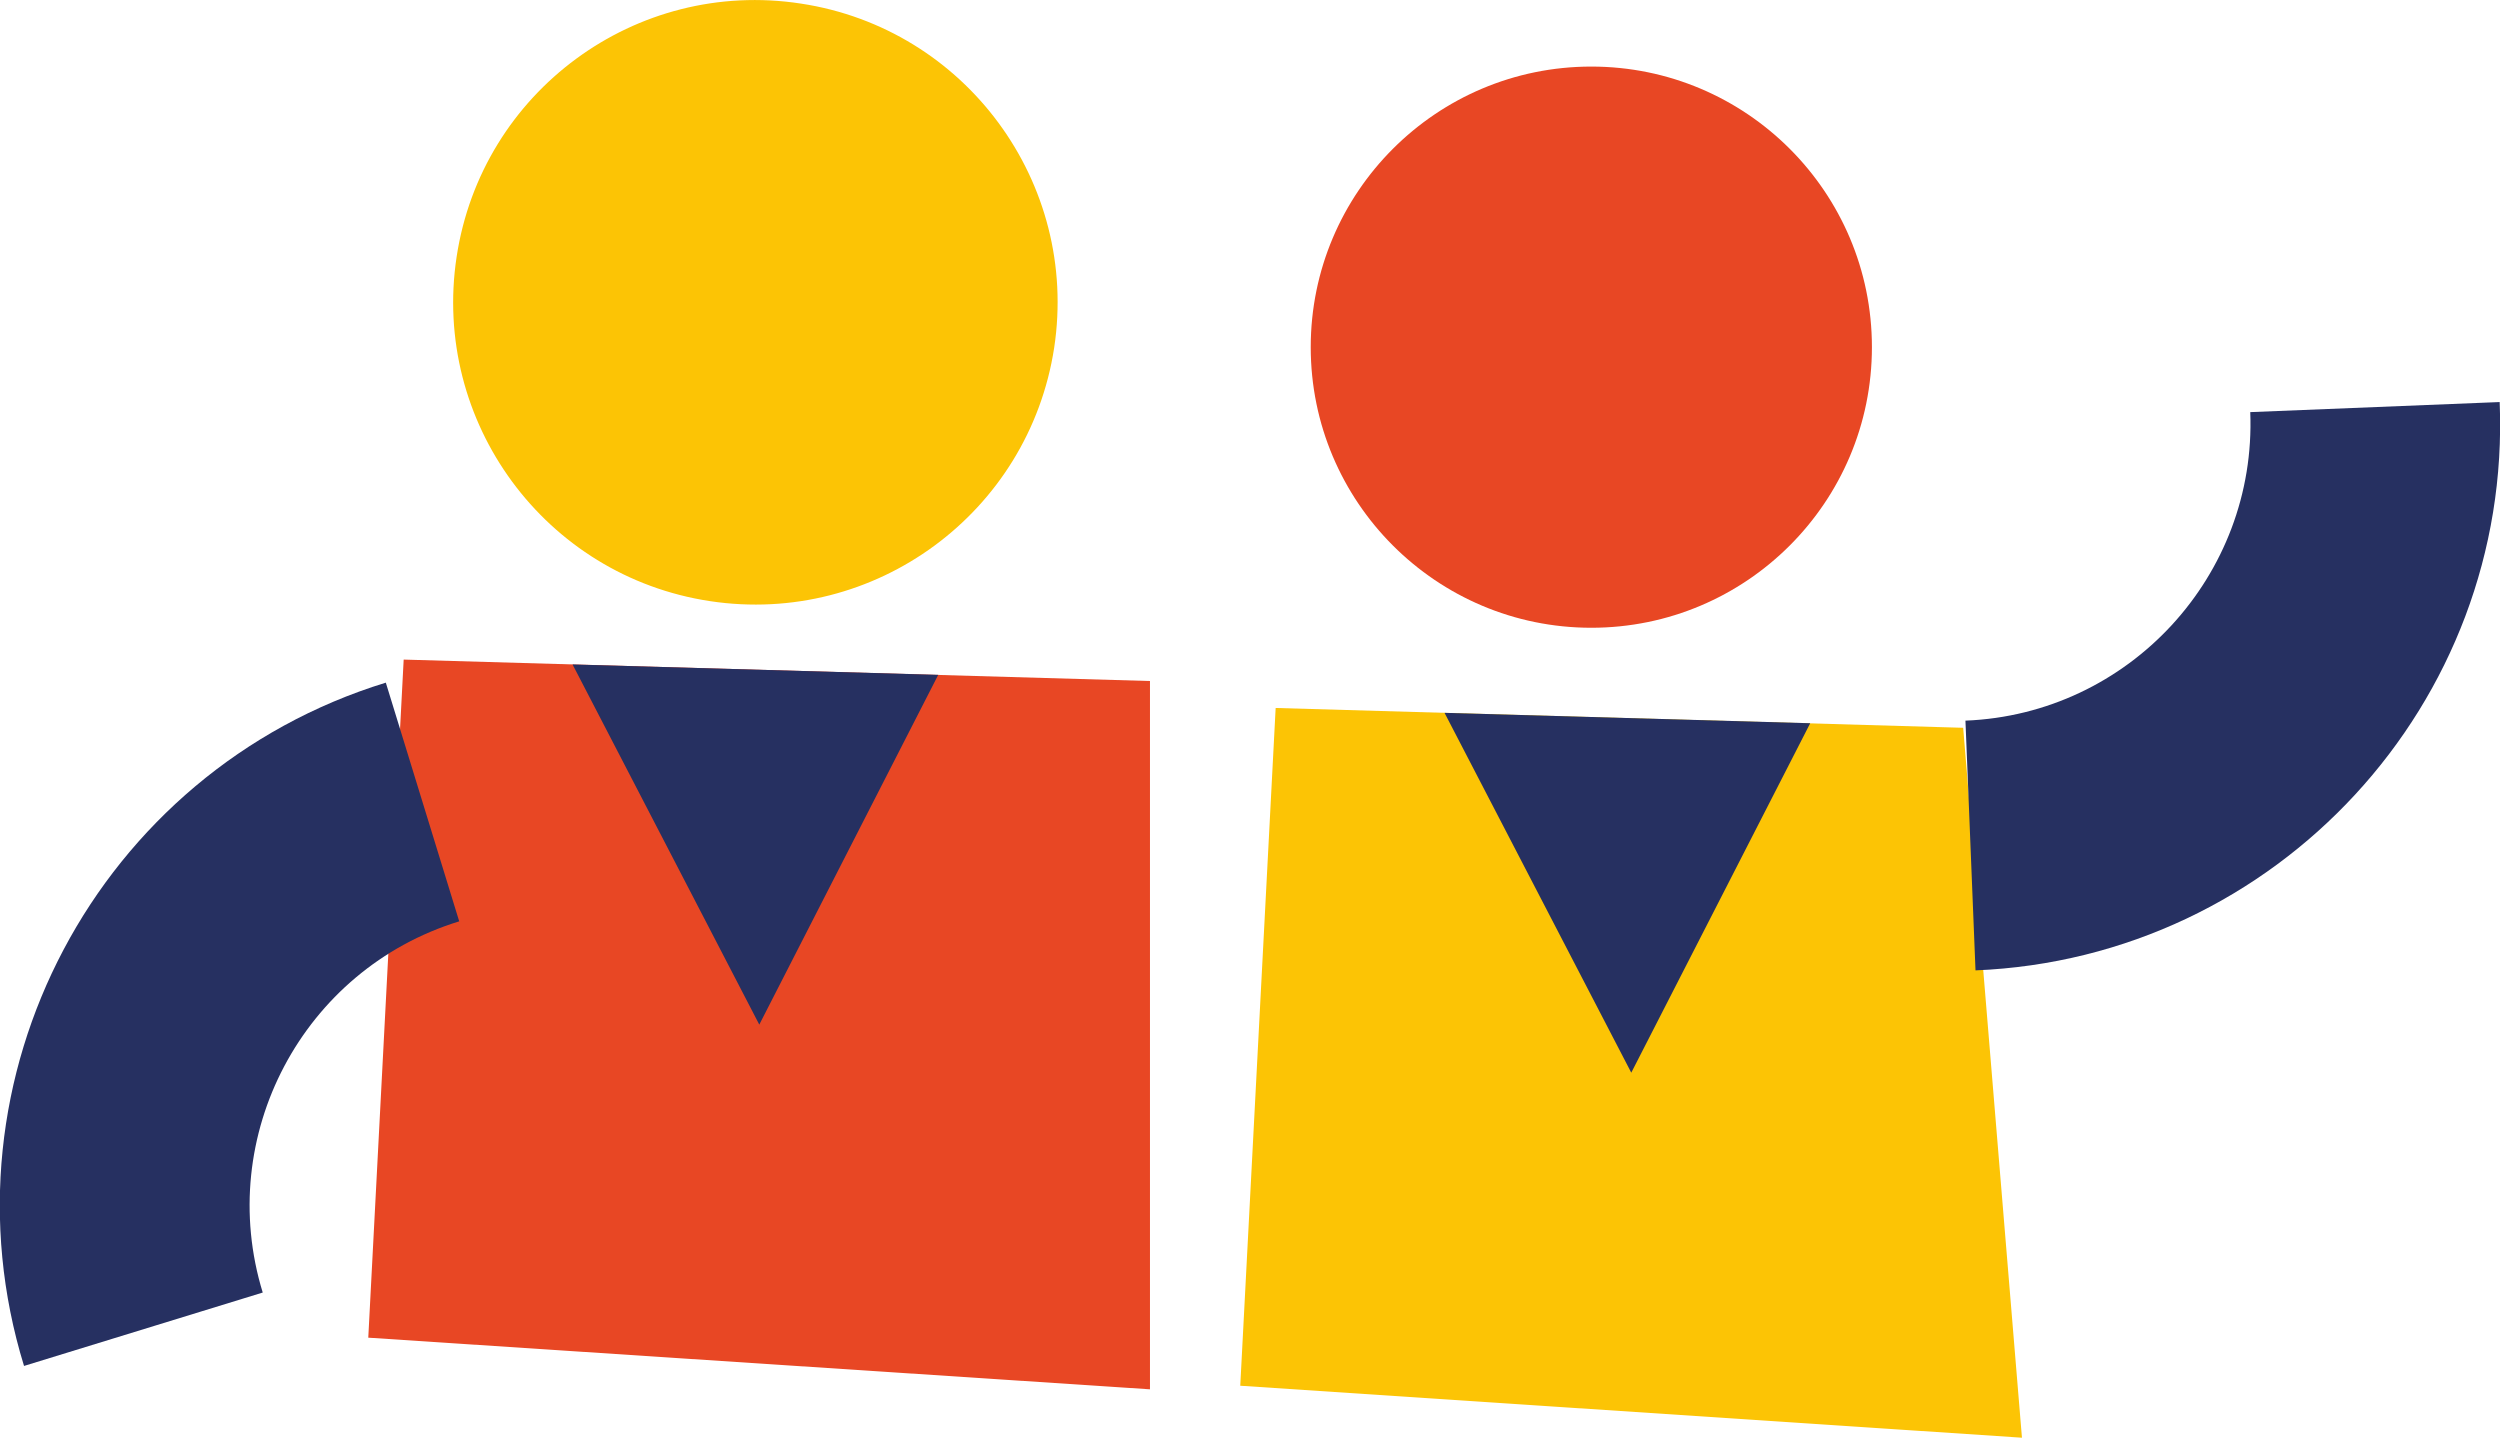
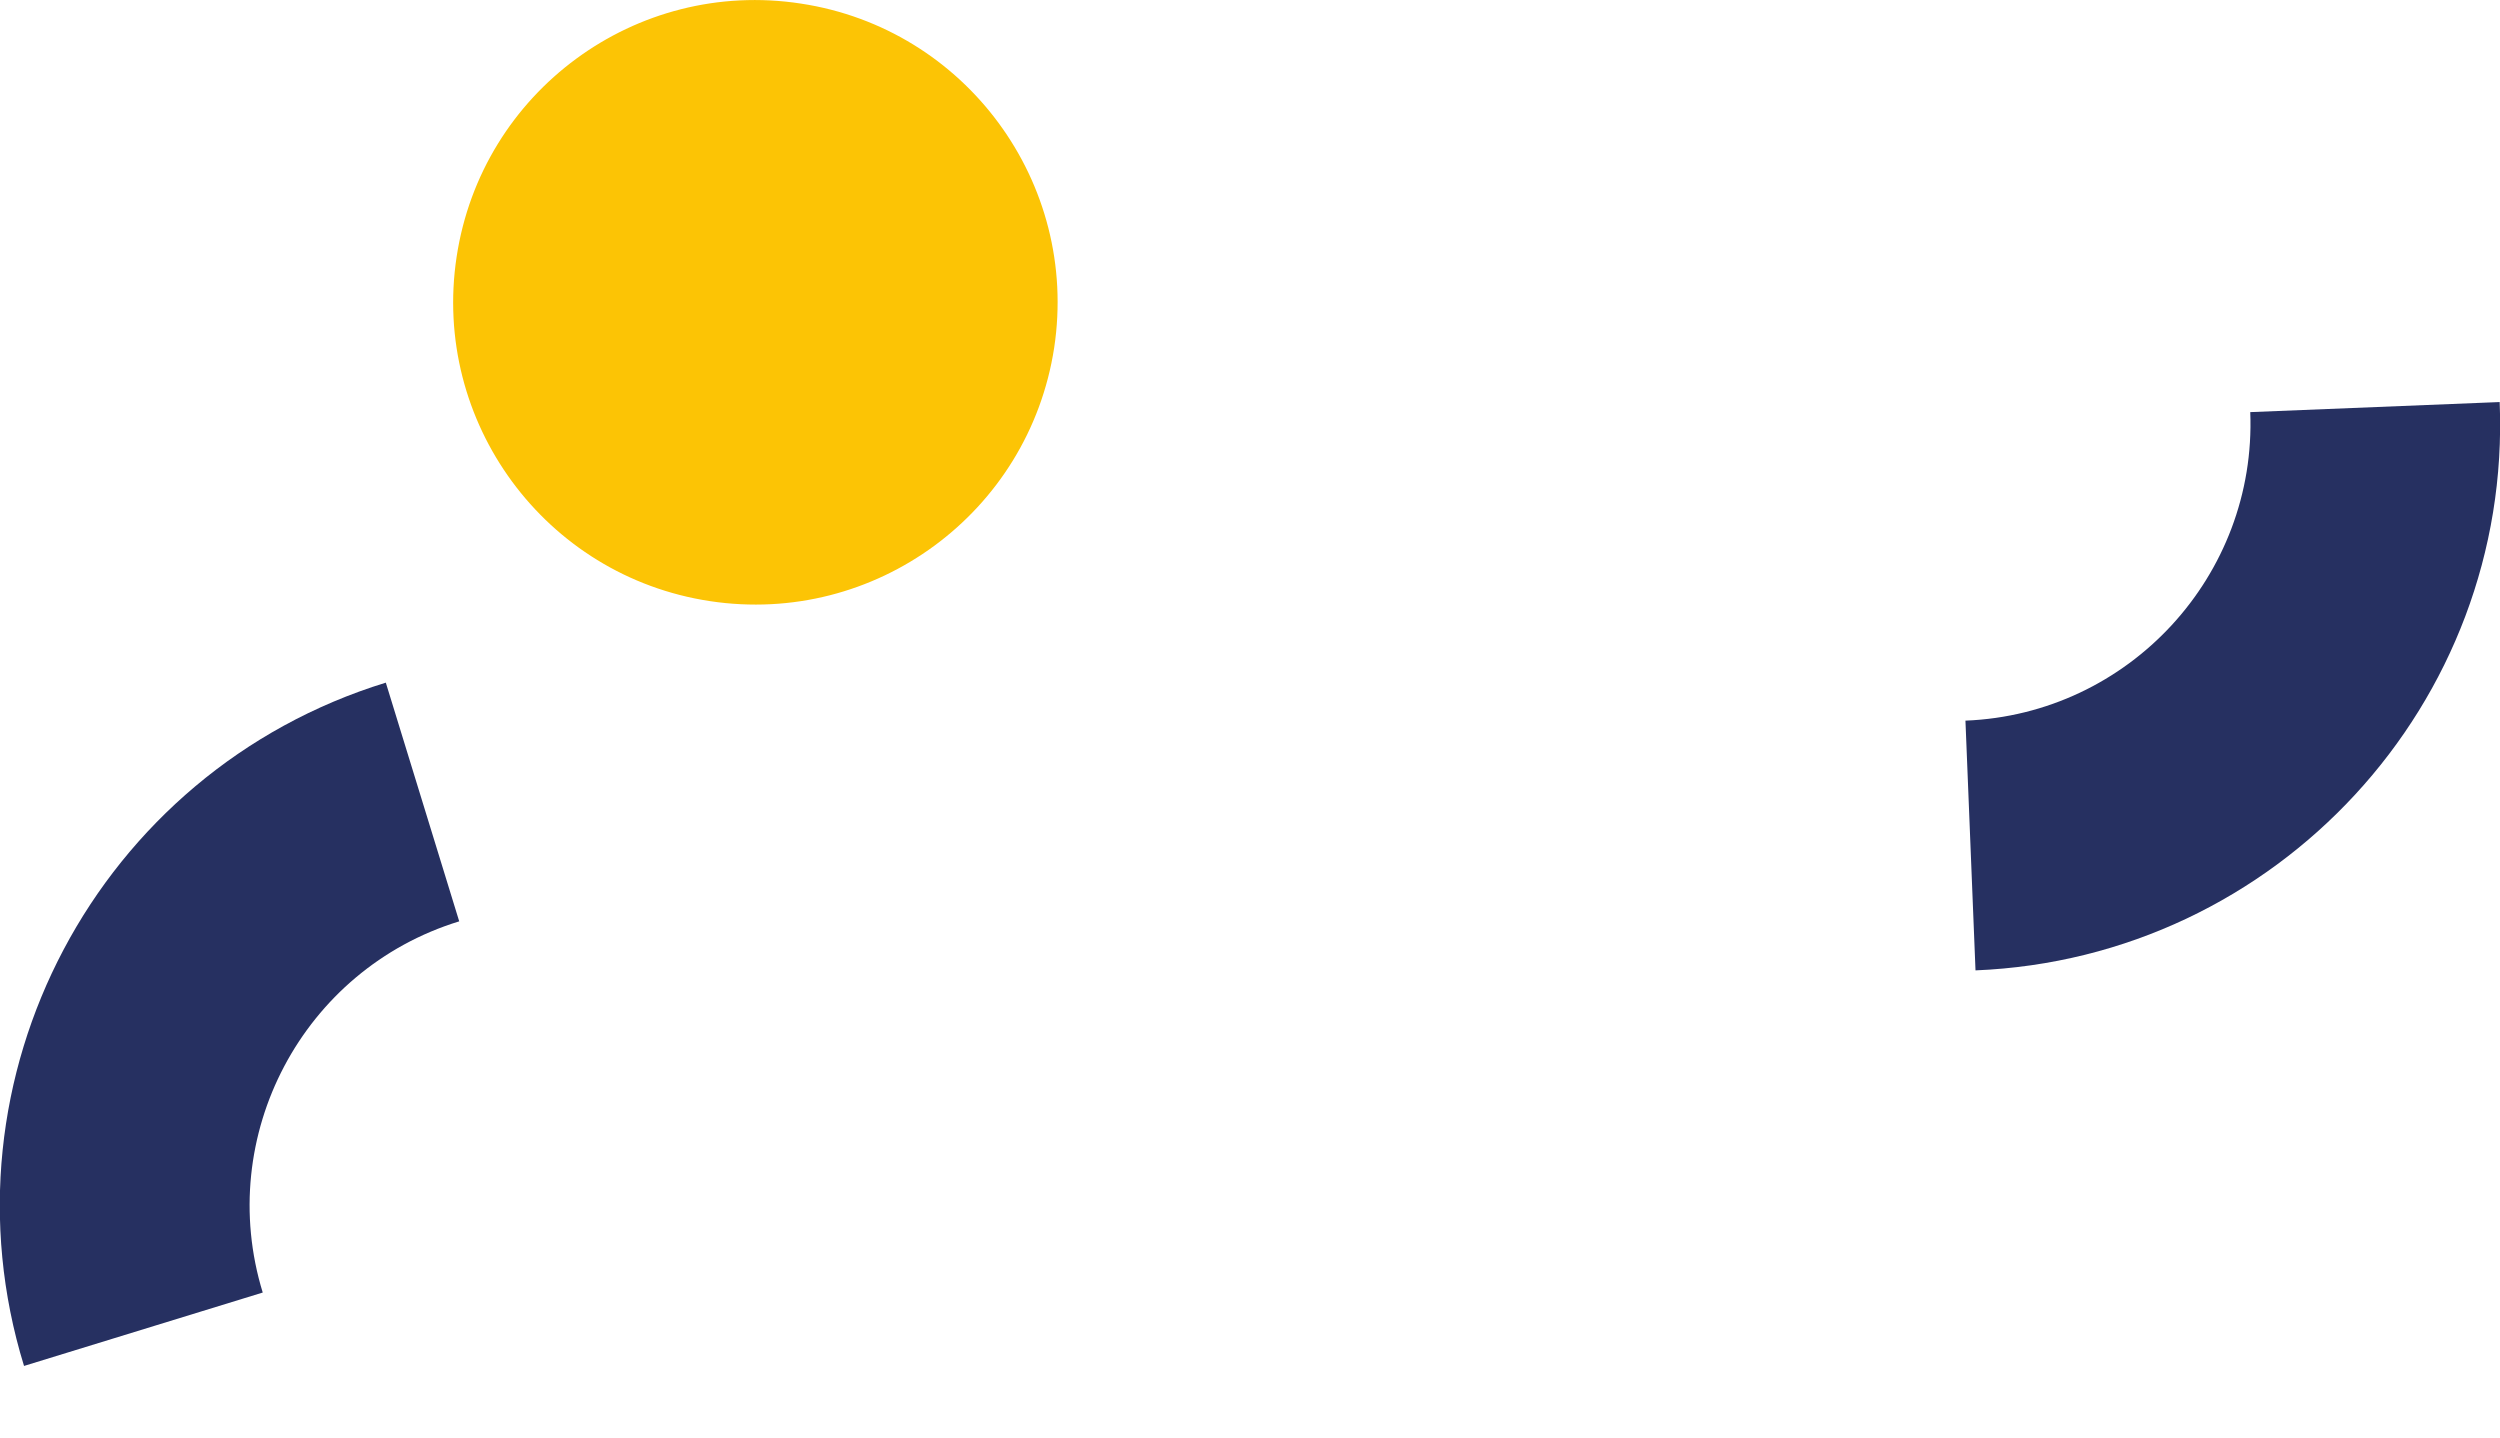
<svg xmlns="http://www.w3.org/2000/svg" id="Laag_2" viewBox="0 0 76.98 44.27">
  <defs>
    <style>.cls-1{fill:#fcc405;}.cls-2{fill:#e84724;}.cls-3{fill:#263061;}</style>
  </defs>
  <g id="Laag_1-2">
    <g>
      <path class="cls-1" d="M32.46,10.71c-.78,5.08-5.52,8.57-10.6,7.8-5.08-.77-8.57-5.52-7.8-10.6C14.83,2.82,19.58-.67,24.66,.11c5.08,.77,8.57,5.52,7.8,10.6" />
-       <polygon class="cls-2" points="35.41 20.97 12.43 20.31 11.34 41.19 35.41 42.78 35.41 20.97" />
-       <polygon class="cls-3" points="28.89 20.78 17.63 20.46 23.38 31.55 28.89 20.78" />
-       <polygon class="cls-1" points="60.45 22.41 39.28 21.8 38.19 42.67 62.26 44.27 60.45 22.41" />
-       <polygon class="cls-3" points="55.74 22.27 44.48 21.95 50.23 33.03 55.74 22.27" />
      <g>
-         <path class="cls-2" d="M40.36,10.69c0-4.77,3.87-8.64,8.64-8.64s8.64,3.87,8.64,8.64-3.87,8.64-8.64,8.64-8.64-3.87-8.64-8.64" />
        <path class="cls-3" d="M60.52,22.19c5.04-.2,8.97-4.47,8.77-9.5l7.68-.31c.38,9.27-6.86,17.12-16.14,17.5" />
        <path class="cls-3" d="M14.14,28.37c-4.82,1.48-7.53,6.61-6.05,11.43l-7.35,2.26c-2.73-8.87,2.27-18.31,11.14-21.04" />
      </g>
    </g>
  </g>
</svg>